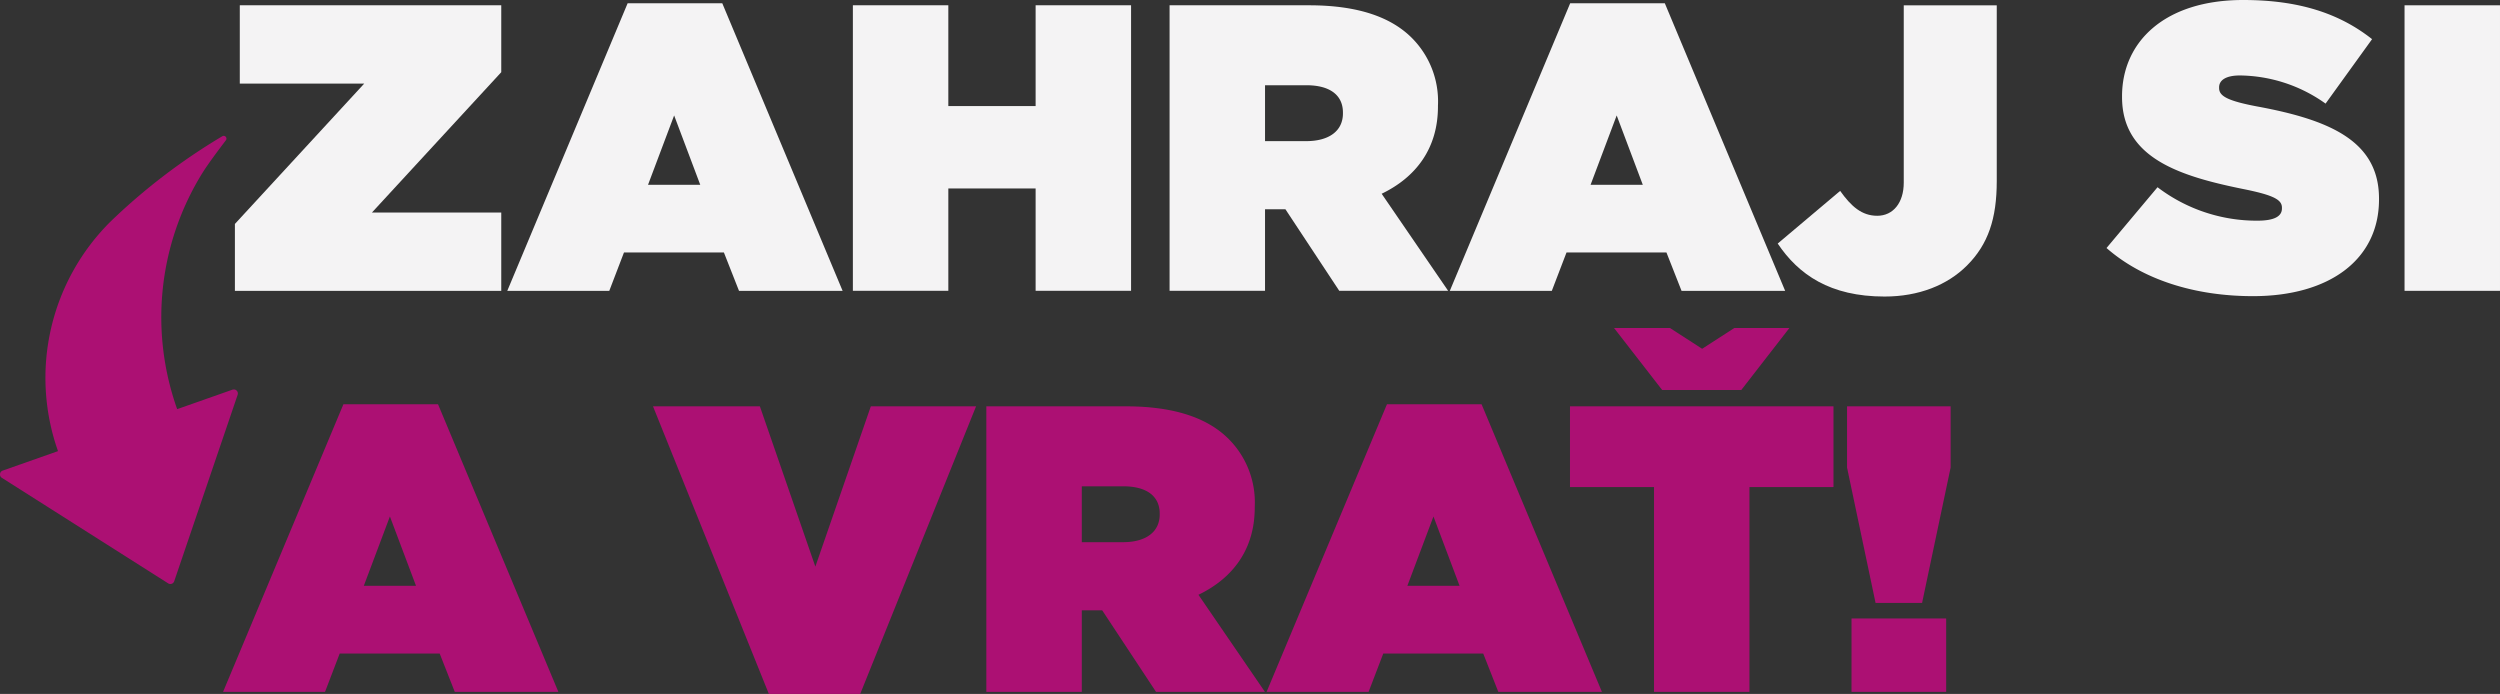
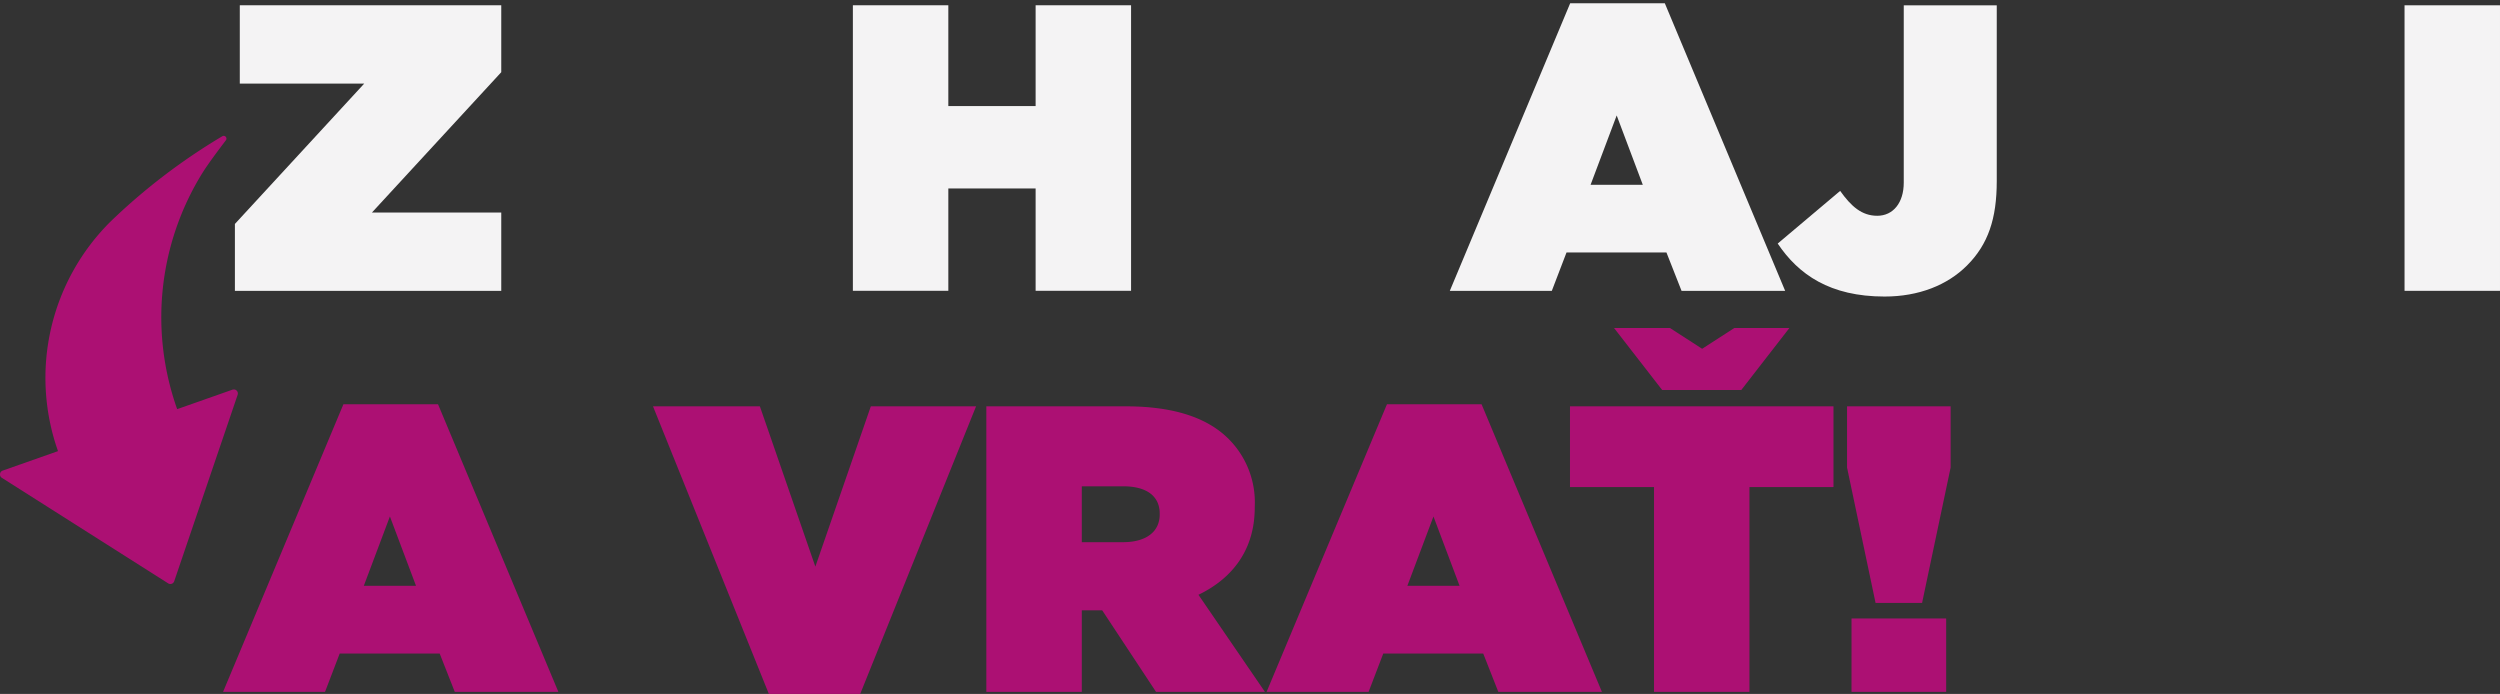
<svg xmlns="http://www.w3.org/2000/svg" id="Group_871" data-name="Group 871" width="377.445" height="104.765" viewBox="0 0 377.445 104.765">
  <rect x="0" y="0" width="377.445" height="104.765" fill="#333333" stroke="none" />
  <defs>
    <clipPath id="clip-path">
      <rect id="Rectangle_1035" data-name="Rectangle 1035" width="377.445" height="104.765" fill="none" />
    </clipPath>
  </defs>
  <path id="Path_1402" data-name="Path 1402" d="M42.427,33.967,61.949,12.781H43.166V.957H82.641v10.1L63.119,32.242H82.641V44.067H42.427Z" transform="translate(-6.962 -0.157)" fill="#f4f3f4" />
-   <path id="Path_1403" data-name="Path 1403" d="M109.794.588h14.287l18.168,43.418H126.607l-2.279-5.79H109.24l-2.218,5.79h-15.4Zm10.962,27.406-3.942-10.469-3.941,10.469Z" transform="translate(-15.034 -0.096)" fill="#f4f3f4" />
  <path id="Path_1404" data-name="Path 1404" d="M154.042.957h14.411V16.169h13.179V.957h14.41V44.066h-14.41V28.609H168.453V44.066H154.042Z" transform="translate(-25.276 -0.157)" fill="#f4f3f4" />
  <g id="Group_870" data-name="Group 870" transform="translate(0 0)">
    <g id="Group_869" data-name="Group 869" clip-path="url(#clip-path)">
-       <path id="Path_1405" data-name="Path 1405" d="M211.241.957H232.3c7.637,0,12.5,1.909,15.52,4.927a13.54,13.54,0,0,1,3.941,10.223v.123c0,6.282-3.263,10.654-8.5,13.179L253.3,44.066H236.861l-8.13-12.316h-3.079V44.066H211.241Zm20.631,20.508c3.448,0,5.543-1.54,5.543-4.188v-.123c0-2.771-2.156-4.126-5.482-4.126h-6.281v8.437Z" transform="translate(-34.661 -0.157)" fill="#f4f3f4" />
      <path id="Path_1406" data-name="Path 1406" d="M280.03.588h14.287l18.168,43.418H296.843l-2.279-5.79H279.476l-2.218,5.79h-15.4Zm10.962,27.406-3.941-10.469-3.941,10.469Z" transform="translate(-42.967 -0.096)" fill="#f4f3f4" />
      <path id="Path_1407" data-name="Path 1407" d="M321.088,36.923l9.422-7.945c1.663,2.341,3.264,3.757,5.6,3.757,2.4,0,4-1.97,4-4.988V.958h14.041V27.5c0,5.667-1.293,9.546-4.5,12.749-2.956,2.956-7.267,4.68-12.44,4.68-8.252,0-12.993-3.325-16.135-8.006" transform="translate(-52.685 -0.157)" fill="#f4f3f4" />
-       <path id="Path_1408" data-name="Path 1408" d="M380.468,37.443l7.7-9.176a24.706,24.706,0,0,0,15.089,5.05c2.586,0,3.694-.677,3.694-1.847v-.123c0-1.232-1.354-1.909-5.973-2.833-9.668-1.971-18.167-4.743-18.167-13.857v-.123C382.809,6.344,389.213,0,401.1,0c8.313,0,14.472,1.97,19.461,5.912l-7.022,9.731a22.6,22.6,0,0,0-12.932-4.25c-2.155,0-3.141.739-3.141,1.786V13.3c0,1.169,1.17,1.908,5.727,2.77,11.024,2.033,18.414,5.235,18.414,13.919v.123c0,9.053-7.451,14.6-19.03,14.6-8.745,0-16.628-2.463-22.109-7.267" transform="translate(-62.429 0)" fill="#f4f3f4" />
      <rect id="Rectangle_1034" data-name="Rectangle 1034" width="14.411" height="43.109" transform="translate(363.033 0.8)" fill="#f4f3f4" />
      <path id="Path_1409" data-name="Path 1409" d="M58.457,73.021H72.745l18.167,43.417H75.271l-2.28-5.79H57.9l-2.217,5.79H40.29Zm10.962,27.406-3.941-10.47-3.941,10.47Z" transform="translate(-6.611 -11.982)" fill="#ac1073" />
      <path id="Path_1410" data-name="Path 1410" d="M117.941,73.39h16.135l8.376,24.2,8.376-24.2h15.888l-17.49,43.417H135.432Z" transform="translate(-19.352 -12.042)" fill="#ac1073" />
      <path id="Path_1411" data-name="Path 1411" d="M178.147,73.39H199.21c7.636,0,12.5,1.909,15.519,4.927a13.539,13.539,0,0,1,3.941,10.222v.124c0,6.281-3.263,10.654-8.5,13.179L220.209,116.5H203.767l-8.13-12.316h-3.079V116.5H178.147ZM198.778,93.9c3.448,0,5.543-1.54,5.543-4.188v-.123c0-2.772-2.156-4.126-5.482-4.126h-6.281V93.9Z" transform="translate(-29.231 -12.042)" fill="#ac1073" />
      <path id="Path_1412" data-name="Path 1412" d="M246.936,73.021h14.287l18.168,43.417H263.749l-2.279-5.79H246.382l-2.218,5.79h-15.4ZM257.9,100.427l-3.941-10.47-3.941,10.47Z" transform="translate(-37.537 -11.982)" fill="#ac1073" />
      <path id="Path_1413" data-name="Path 1413" d="M296.245,83.262H283.558V71.069h39.784V83.262H310.656v30.915H296.245ZM309.424,68.6H297.476l-7.267-9.361h8.437l4.866,3.141,4.865-3.141h8.314Z" transform="translate(-46.527 -9.721)" fill="#ac1073" />
      <path id="Path_1414" data-name="Path 1414" d="M333.6,82.627V73.39H349.24v9.237l-4.311,20.447h-7.021Zm.678,22.786h14.288V116.5H334.275Z" transform="translate(-54.738 -12.042)" fill="#ac1073" />
      <path id="Path_1415" data-name="Path 1415" d="M30.549,30.159a41.336,41.336,0,0,0-3.8,35.639l8.348-2.94a.611.611,0,0,1,.782.773L26.3,91.785a.611.611,0,0,1-.906.319L.284,76.169a.611.611,0,0,1,.125-1.093l8.348-2.94h0A33.226,33.226,0,0,1,16.768,37.4,92.315,92.315,0,0,1,33.556,24.6a.416.416,0,0,1,.548.607c-1.148,1.5-2.741,3.642-3.555,4.952" transform="translate(0 -4.026)" fill="#ac1073" />
    </g>
  </g>
</svg>